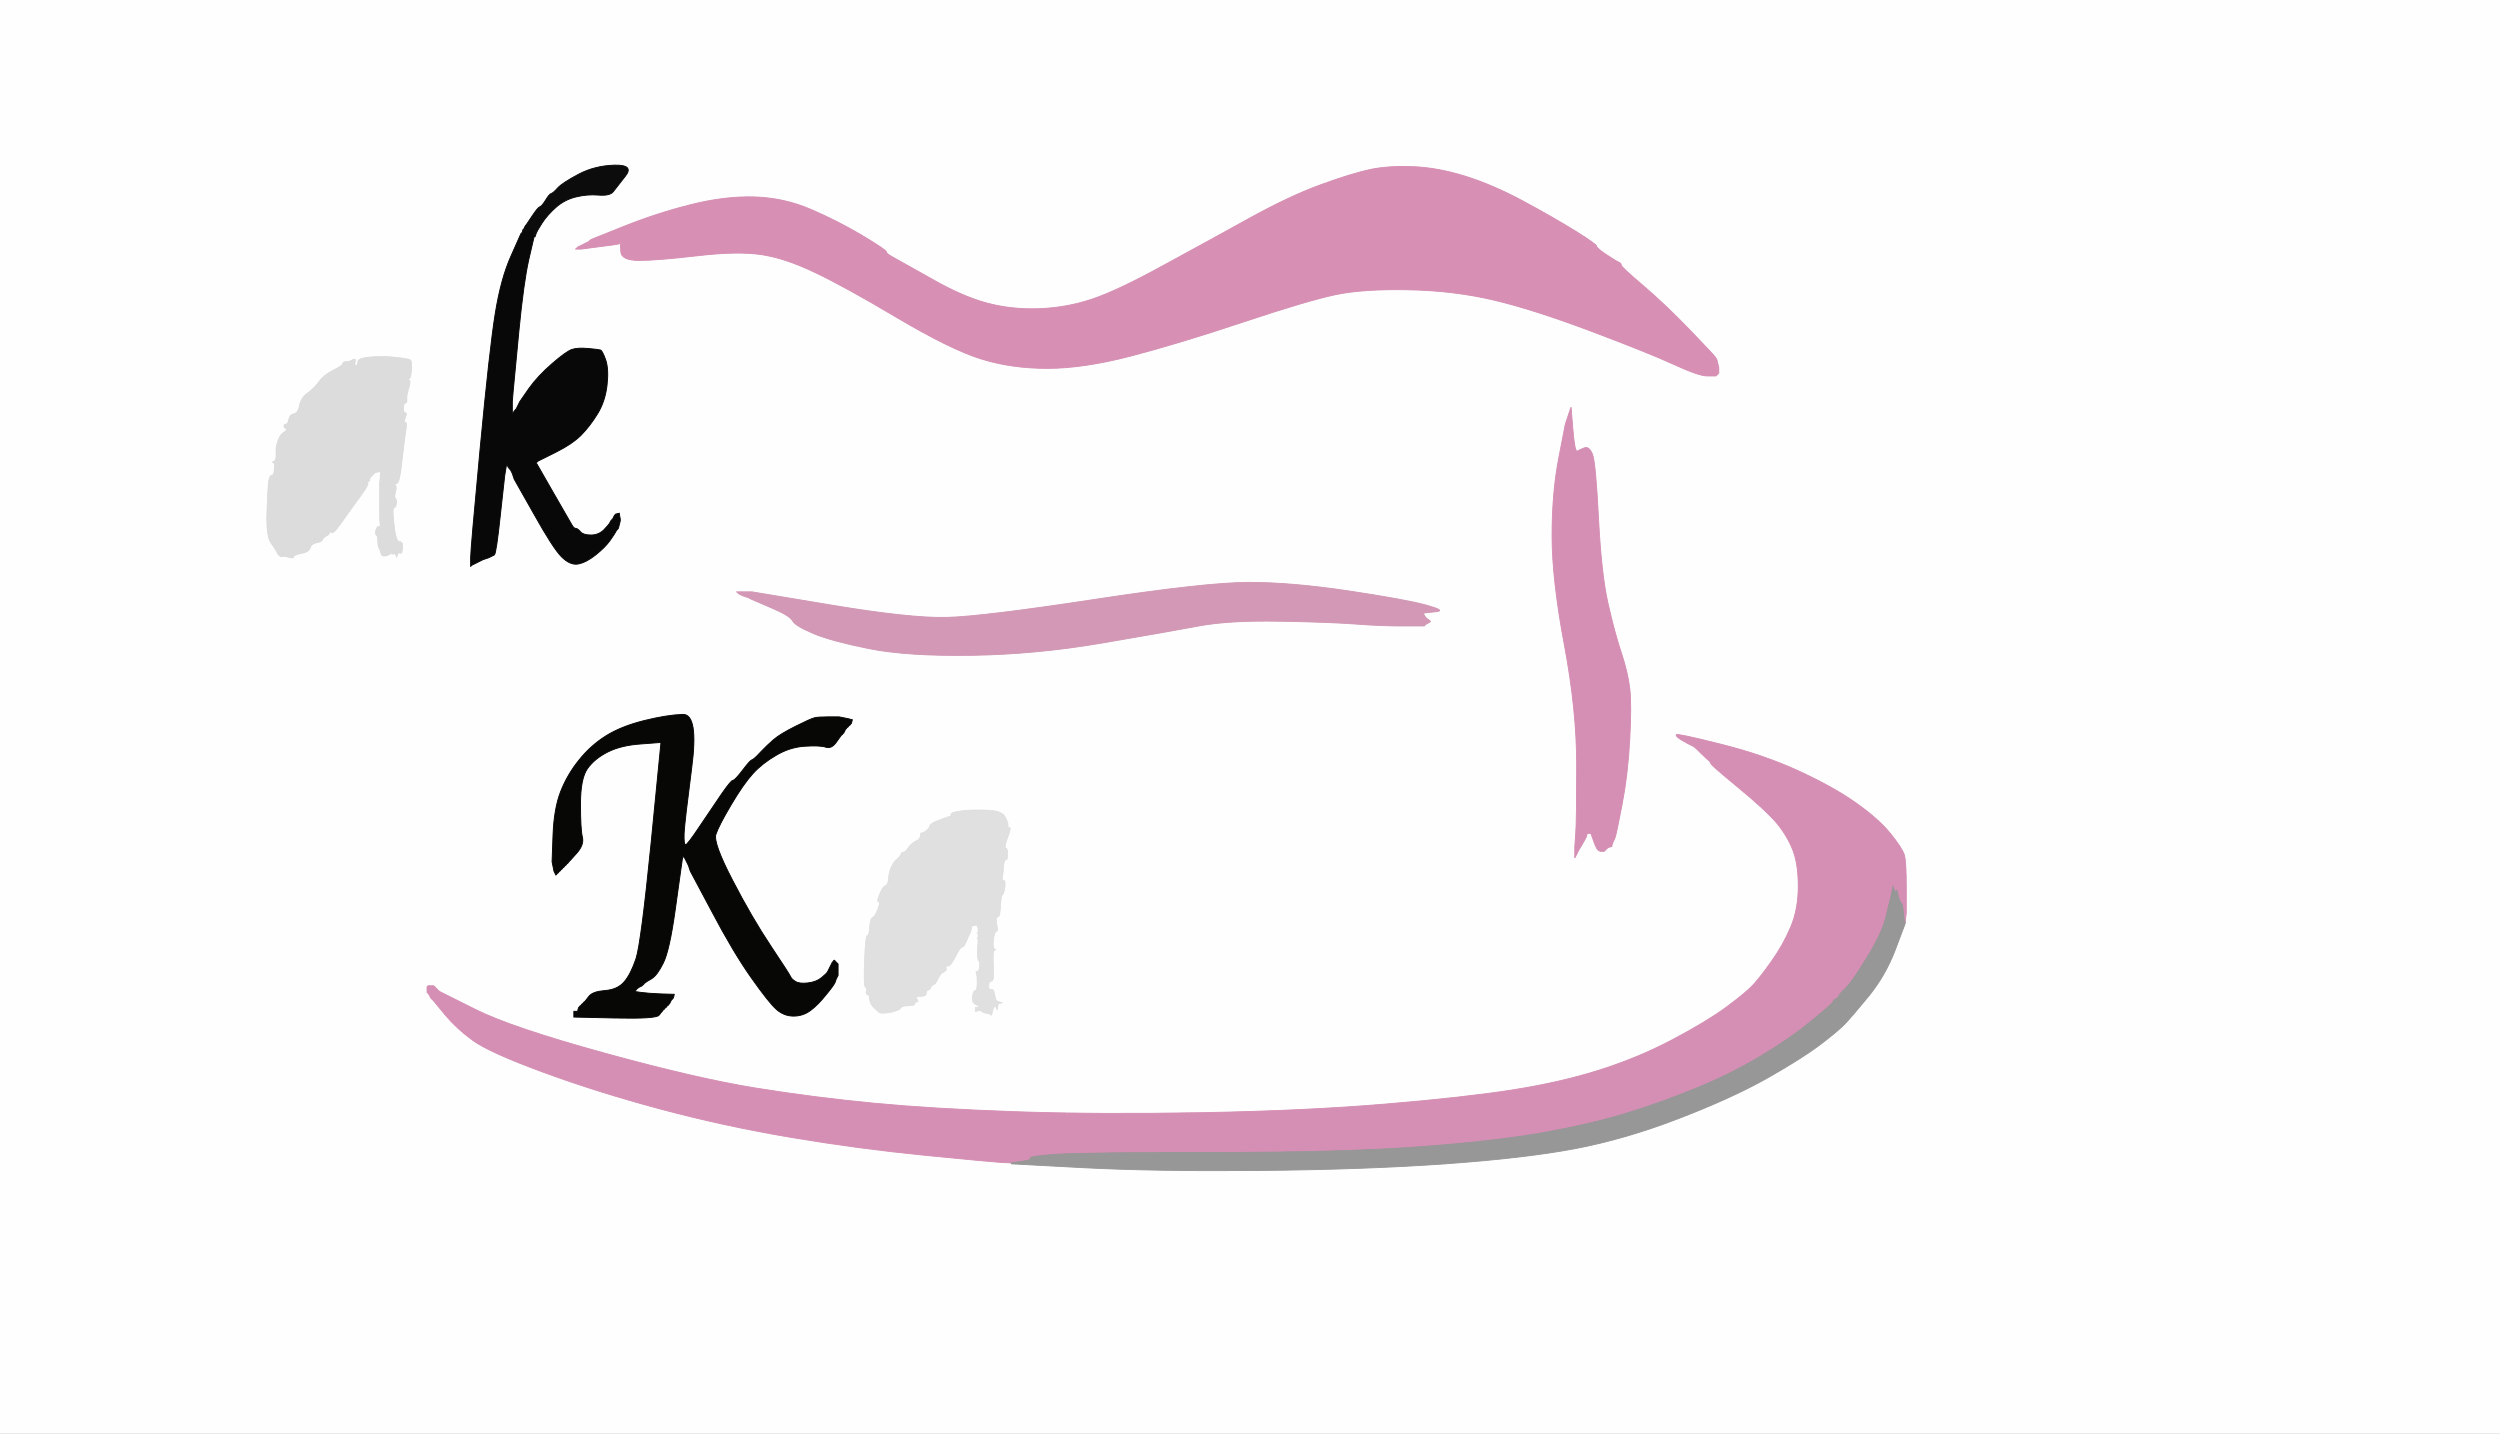
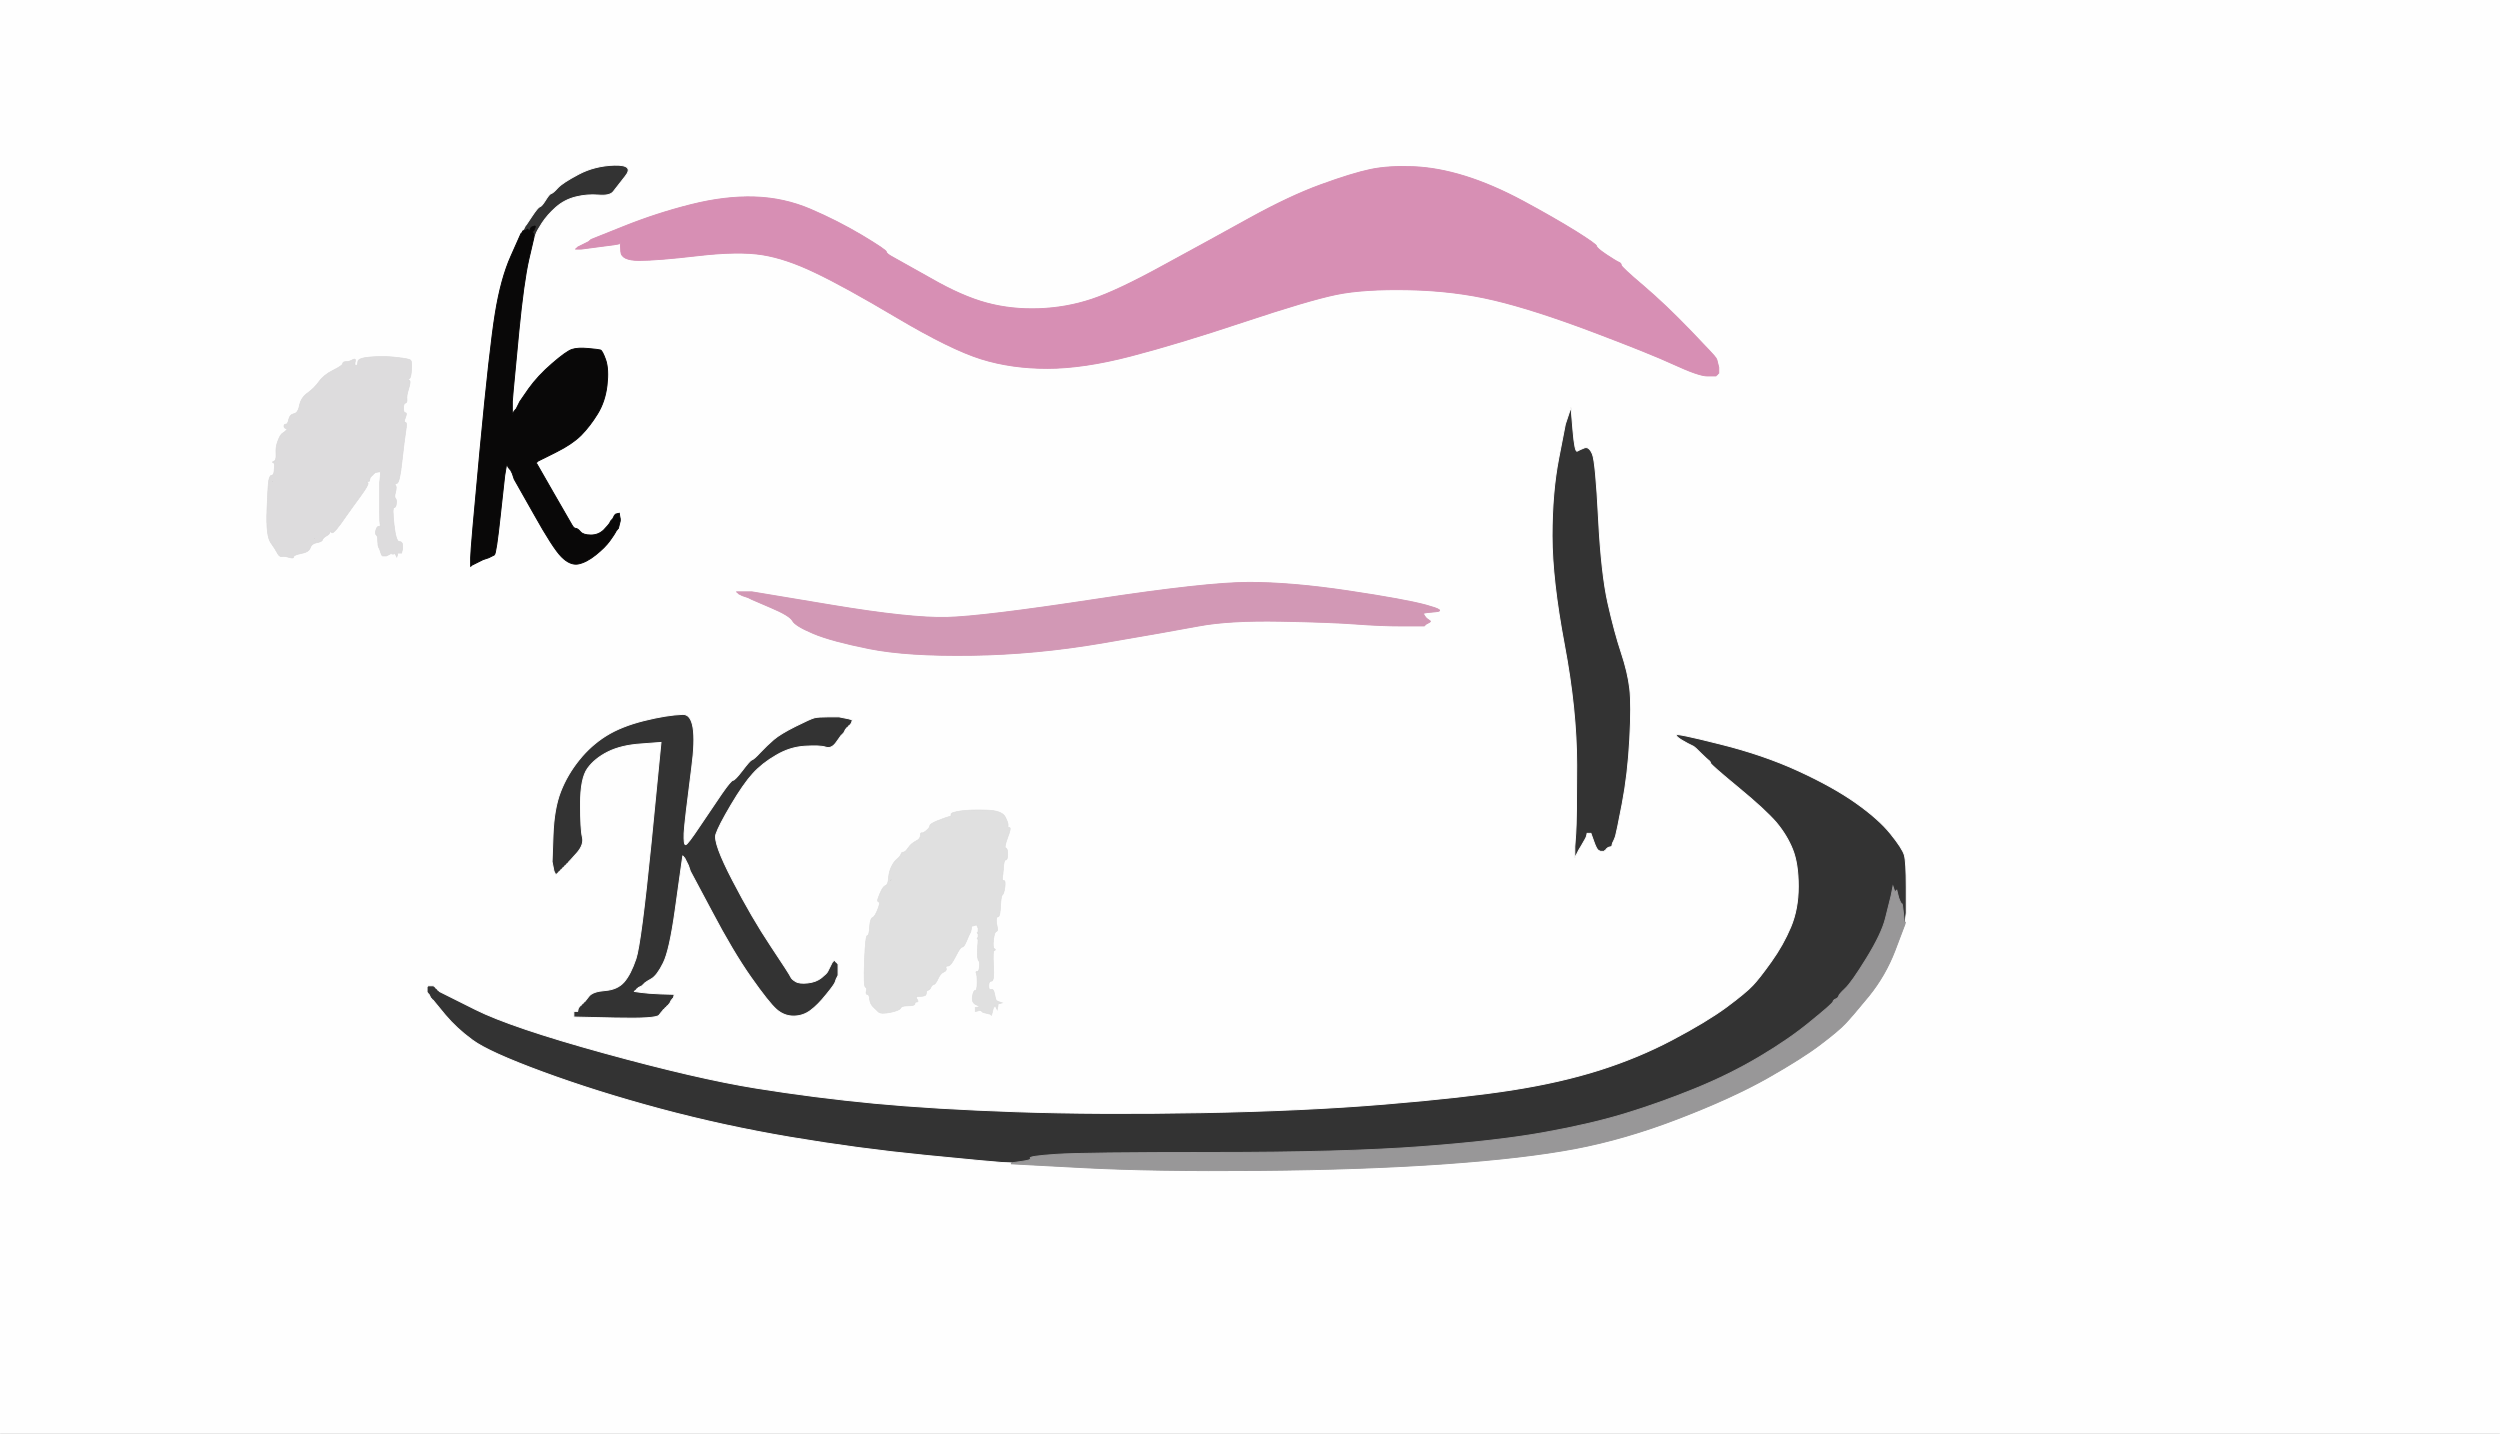
<svg xmlns="http://www.w3.org/2000/svg" width="1320" height="757">
  <rect width="100%" height="100%" fill="#333333" stroke="none" />
  <path style="opacity:1;fill:#FEFEFE;fill-rule:evenodd;stroke:#FEFEFE;stroke-width:0.5px;stroke-linecap:butt;stroke-linejoin:miter;stroke-opacity:1;" d="M 0.0 378.5 L 0.0 0.0 L 660.0 0.0 L 1320.0 0.0 L 1320.0 378.5 L 1320.0 757.0 L 660.0 757.0 L 0.0 757.0 L 0.0 378.5 z  M 283.0 123.5 L 282.5 125.0 L 282.2 125.0 L 282.0 125.0 L 279.2 137.0 Q 276.5 149.0 274.0 174.5 Q 271.5 200.0 271.0 206.0 L 270.5 212.0 L 270.5 215.5 L 270.5 219.0 L 271.0 218.0 L 271.5 217.0 L 271.8 216.8 L 272.0 216.5 L 272.2 216.2 L 272.5 216.0 L 273.0 215.0 L 273.5 214.0 L 274.0 213.0 L 274.5 212.0 L 279.2 205.2 Q 284.0 198.5 291.5 192.0 Q 299.0 185.5 302.0 184.5 Q 305.0 183.5 310.5 184.0 Q 316.0 184.5 317.0 184.8 Q 318.0 185.0 319.8 190.0 Q 321.5 195.0 320.5 203.5 Q 319.5 212.0 315.5 218.5 Q 311.5 225.0 306.8 229.8 Q 302.0 234.5 294.0 238.5 Q 286.0 242.5 285.0 243.0 L 284.0 243.5 L 283.8 243.8 L 283.5 244.0 L 283.2 244.2 L 283.0 244.5 L 283.2 244.8 L 283.5 245.0 L 292.2 260.2 Q 301.0 275.5 302.0 277.2 Q 303.0 279.0 304.0 279.0 Q 305.0 279.0 306.5 280.8 Q 308.0 282.5 312.0 282.5 Q 316.0 282.5 318.8 279.8 Q 321.5 277.0 322.0 276.0 L 322.5 275.0 L 322.8 274.8 L 323.0 274.5 L 323.2 274.2 L 323.5 274.0 L 324.0 273.0 L 324.5 272.0 L 324.8 271.8 L 325.0 271.5 L 326.0 271.2 L 327.0 271.0 L 327.2 272.5 L 327.5 274.0 L 327.5 274.5 L 327.5 275.0 L 327.0 277.0 L 326.5 279.0 L 326.2 279.2 L 326.0 279.5 L 325.8 279.8 L 325.5 280.0 L 325.0 281.0 Q 324.5 282.0 322.0 285.5 Q 319.5 289.0 314.5 293.0 Q 309.5 297.0 305.2 297.8 Q 301.0 298.5 296.5 294.0 Q 292.0 289.5 281.8 271.2 L 271.5 253.0 L 271.0 251.5 L 270.5 250.0 L 270.0 249.0 L 269.5 248.0 L 269.2 247.8 L 269.0 247.5 L 268.8 247.2 L 268.5 247.0 L 268.0 246.0 L 267.5 245.0 L 267.0 248.0 L 266.5 251.0 L 264.2 271.8 Q 262.0 292.5 261.0 293.0 Q 260.0 293.5 259.0 294.0 L 258.0 294.5 L 256.5 295.0 L 255.0 295.5 L 254.0 296.0 L 253.0 296.5 L 252.0 297.0 L 251.0 297.5 L 250.0 298.0 L 249.0 298.5 L 248.8 298.8 L 248.5 299.0 L 248.5 294.5 Q 248.5 290.0 253.5 237.0 Q 258.5 184.0 261.5 165.5 Q 264.5 147.0 269.8 135.2 L 275.0 123.5 L 275.2 123.2 L 275.5 123.0 L 275.8 122.5 L 276.0 122.0 L 276.0 121.8 L 276.0 121.5 L 276.2 121.2 L 276.5 121.0 L 277.0 120.0 L 277.5 119.0 L 277.8 118.8 L 278.0 118.5 L 281.0 114.0 Q 284.0 109.5 285.0 109.2 Q 286.0 109.0 288.0 105.8 Q 290.0 102.5 291.0 102.2 Q 292.0 102.0 294.5 99.2 Q 297.0 96.5 305.5 92.0 Q 314.0 87.5 324.5 87.2 Q 335.0 87.0 330.2 93.0 Q 325.5 99.0 323.8 101.2 Q 322.0 103.5 316.0 103.0 Q 310.0 102.5 304.0 104.0 Q 298.0 105.5 293.5 109.5 Q 289.0 113.5 286.2 117.8 Q 283.5 122.0 283.0 123.5 z  M 906.0 189.0 L 906.5 190.0 L 907.0 192.0 L 907.5 194.0 L 907.5 195.5 L 907.5 197.0 L 907.2 197.2 L 907.0 197.5 L 906.8 197.8 L 906.5 198.0 L 906.2 198.2 L 906.0 198.5 L 901.5 198.5 Q 897.0 198.5 884.0 192.5 Q 871.0 186.5 840.5 175.0 Q 810.0 163.5 789.0 158.5 Q 768.0 153.5 744.0 153.0 Q 720.0 152.5 705.5 155.5 Q 691.0 158.5 656.5 170.0 Q 622.0 181.5 597.0 188.0 Q 572.0 194.5 553.0 194.5 Q 534.0 194.5 518.0 189.5 Q 502.0 184.5 473.8 167.8 Q 445.5 151.0 430.2 143.8 Q 415.0 136.5 402.5 134.5 Q 390.0 132.5 368.5 135.0 Q 347.0 137.5 337.5 137.5 Q 328.0 137.5 327.8 132.8 L 327.5 128.0 L 327.2 128.2 L 327.0 128.5 L 326.8 128.8 Q 326.5 129.0 316.8 130.2 L 307.0 131.5 L 305.5 131.5 L 304.0 131.5 L 304.2 131.2 L 304.5 131.0 L 304.8 130.8 L 305.0 130.5 L 306.0 130.0 L 307.0 129.5 L 308.0 129.0 L 309.0 128.5 L 310.0 128.0 L 311.0 127.5 L 311.2 127.2 L 311.5 127.0 L 311.8 126.8 L 312.0 126.5 L 329.5 119.5 Q 347.0 112.5 365.0 108.0 Q 383.0 103.5 398.5 104.0 Q 414.0 104.5 428.0 110.5 Q 442.0 116.5 455.0 124.2 Q 468.0 132.0 468.0 133.0 Q 468.0 134.0 471.8 136.0 Q 475.5 138.0 491.8 147.2 Q 508.0 156.5 521.0 160.0 Q 534.0 163.5 548.5 163.0 Q 563.0 162.5 576.5 158.0 Q 590.0 153.5 614.2 140.2 Q 638.5 127.0 659.8 115.2 Q 681.0 103.5 697.5 97.5 Q 714.0 91.5 723.5 89.5 Q 733.0 87.5 746.0 88.0 Q 759.0 88.5 773.5 93.0 Q 788.0 97.5 804.2 106.2 Q 820.5 115.0 831.8 122.0 Q 843.0 129.0 843.0 130.0 Q 843.0 131.0 848.2 134.5 Q 853.5 138.0 854.8 138.5 Q 856.0 139.0 856.0 140.0 Q 856.0 141.0 867.8 151.0 Q 879.5 161.0 892.5 174.5 Q 905.5 188.0 906.0 189.0 z  M 212.5 288.0 L 212.5 290.0 L 212.2 291.0 L 212.0 292.0 L 211.0 292.0 L 210.0 292.0 L 209.8 293.0 L 209.5 294.0 L 209.0 293.0 L 208.5 292.0 L 208.2 292.2 L 208.0 292.5 L 207.5 292.5 L 207.0 292.5 L 206.8 292.2 L 206.5 292.0 L 206.2 292.2 L 206.0 292.5 L 205.0 293.0 L 204.0 293.5 L 203.0 293.5 L 202.0 293.5 L 201.8 293.2 L 201.5 293.0 L 201.0 291.5 L 200.5 290.0 L 200.0 289.0 Q 199.5 288.0 199.5 285.5 Q 199.5 283.0 198.8 282.5 Q 198.0 282.0 198.5 280.0 Q 199.0 278.0 200.0 278.0 Q 201.0 278.0 200.8 277.0 Q 200.5 276.0 200.5 270.0 Q 200.5 264.0 200.5 259.5 L 200.5 255.0 L 200.8 252.0 L 201.0 249.0 L 199.5 249.2 L 198.0 249.5 L 197.8 249.8 L 197.5 250.0 L 197.2 250.2 L 197.0 250.5 L 196.8 250.8 L 196.5 251.0 L 196.2 251.2 L 196.0 251.5 L 195.8 251.8 L 195.5 252.0 L 195.2 253.0 L 195.0 254.0 L 194.0 254.2 Q 193.0 254.5 194.0 254.8 Q 195.0 255.0 192.5 258.8 Q 190.0 262.5 187.2 266.2 Q 184.5 270.0 182.2 273.2 Q 180.0 276.5 177.8 279.2 Q 175.5 282.0 175.0 281.0 Q 174.5 280.0 174.2 281.0 Q 174.0 282.0 172.2 283.0 Q 170.5 284.0 170.2 285.0 Q 170.0 286.0 167.2 286.5 Q 164.5 287.0 163.8 289.2 Q 163.0 291.5 159.0 292.2 Q 155.0 293.0 155.0 294.0 Q 155.0 295.0 152.5 294.2 Q 150.0 293.5 148.8 293.8 Q 147.5 294.0 146.5 292.0 Q 145.5 290.0 143.0 286.5 Q 140.5 283.0 141.0 269.5 Q 141.5 256.0 142.0 253.5 Q 142.5 251.0 143.5 251.0 Q 144.5 251.0 144.8 248.8 Q 145.0 246.5 145.0 245.5 Q 145.0 244.5 144.2 244.2 Q 143.5 244.0 144.8 243.5 Q 146.0 243.0 145.8 239.5 Q 145.5 236.0 146.8 232.8 Q 148.0 229.5 149.2 228.8 Q 150.5 228.0 151.2 227.2 Q 152.0 226.5 151.0 226.2 Q 150.0 226.0 150.0 225.0 Q 150.0 224.0 151.0 224.0 Q 152.0 224.0 152.5 221.5 Q 153.0 219.0 155.2 218.5 Q 157.5 218.0 158.2 214.0 Q 159.0 210.0 162.5 207.5 Q 166.0 205.0 168.5 201.5 Q 171.0 198.0 176.0 195.5 Q 181.0 193.0 181.0 192.0 Q 181.0 191.0 182.8 191.0 Q 184.5 191.0 186.2 190.0 Q 188.0 189.0 187.5 191.0 Q 187.0 193.0 188.0 193.0 Q 189.0 193.0 189.0 191.0 Q 189.0 189.0 196.2 188.5 Q 203.5 188.0 209.8 188.8 Q 216.0 189.5 216.8 190.2 Q 217.5 191.0 217.2 195.2 Q 217.0 199.5 216.0 200.0 Q 215.0 200.5 216.0 200.8 Q 217.0 201.0 215.8 205.0 Q 214.5 209.0 214.8 210.8 Q 215.0 212.5 214.0 212.8 Q 213.0 213.0 213.0 215.5 Q 213.0 218.0 214.0 218.0 Q 215.0 218.0 214.0 220.5 Q 213.0 223.0 214.0 223.0 Q 215.0 223.0 214.2 227.5 Q 213.5 232.0 212.2 243.5 Q 211.0 255.0 209.5 255.2 Q 208.0 255.5 208.8 256.2 Q 209.5 257.0 208.8 259.8 Q 208.0 262.5 208.8 263.2 Q 209.5 264.0 209.2 266.0 Q 209.0 268.0 208.0 268.0 Q 207.0 268.0 208.0 277.0 Q 209.0 286.0 210.8 286.0 Q 212.5 286.0 212.5 288.0 z  M 829.0 216.5 L 829.5 215.0 L 830.5 227.0 Q 831.5 239.0 832.8 238.2 Q 834.0 237.5 836.5 236.5 Q 839.0 235.5 840.8 239.8 Q 842.5 244.0 844.0 273.5 Q 845.5 303.0 849.0 318.5 Q 852.5 334.0 856.0 344.5 Q 859.5 355.0 860.5 363.5 Q 861.5 372.0 860.5 390.5 Q 859.5 409.0 856.5 424.5 Q 853.5 440.0 853.0 441.5 Q 852.5 443.0 852.0 444.0 L 851.5 445.0 L 851.2 446.0 L 851.0 447.0 L 850.0 447.2 L 849.0 447.5 L 848.8 447.8 L 848.5 448.0 L 848.2 448.2 L 848.0 448.5 L 847.8 448.8 L 847.5 449.0 L 847.2 449.2 L 847.0 449.5 L 846.0 449.5 L 845.0 449.5 L 844.0 449.0 Q 843.0 448.5 841.5 444.2 L 840.0 440.0 L 839.0 440.0 L 838.0 440.0 L 837.8 441.0 L 837.5 442.0 L 837.0 443.0 Q 836.5 444.0 835.0 446.5 L 833.5 449.0 L 833.0 450.0 L 832.5 451.0 L 832.0 452.0 L 831.5 453.0 L 831.5 450.0 L 831.5 447.0 L 832.0 440.0 Q 832.5 433.0 832.5 404.0 Q 832.5 375.0 826.0 340.5 Q 819.5 306.0 819.5 283.0 Q 819.5 260.0 823.0 242.0 L 826.5 224.0 L 827.5 221.0 Q 828.5 218.0 829.0 216.5 z  M 751.8 323.8 L 751.5 324.0 L 752.2 325.2 Q 753.0 326.5 754.2 327.2 Q 755.5 328.0 755.2 328.2 Q 755.0 328.5 754.0 329.0 L 753.0 329.5 L 752.8 329.8 L 752.5 330.0 L 752.2 330.2 L 752.0 330.5 L 740.5 330.5 Q 729.0 330.5 716.0 329.5 Q 703.0 328.5 676.0 328.0 Q 649.0 327.5 633.0 330.5 Q 617.0 333.5 582.0 339.5 Q 547.0 345.5 513.0 346.0 Q 479.0 346.5 459.0 342.5 Q 439.0 338.5 429.5 334.5 Q 420.0 330.5 418.5 327.8 Q 417.0 325.0 407.0 320.8 L 397.0 316.5 L 396.0 316.0 L 395.0 315.5 L 393.5 315.0 L 392.0 314.5 L 391.0 314.0 L 390.0 313.5 L 389.8 313.2 L 389.5 313.0 L 389.2 312.8 L 389.0 312.5 L 393.0 312.5 L 397.0 312.5 L 439.0 319.5 Q 481.0 326.5 500.0 326.0 Q 519.0 325.5 578.0 316.5 Q 637.0 307.5 659.5 307.5 Q 682.0 307.5 712.0 312.0 Q 742.0 316.5 753.0 319.5 Q 764.0 322.5 758.0 323.0 Q 752.0 323.5 751.8 323.8 z  M 437.5 378.5 L 443.0 378.5 L 445.5 379.0 L 448.0 379.5 L 449.0 379.8 L 450.0 380.0 L 449.8 381.0 L 449.5 382.0 L 449.2 382.2 L 449.0 382.5 L 448.8 382.8 L 448.5 383.0 L 448.2 383.2 L 448.0 383.5 L 447.8 383.8 L 447.5 384.0 L 447.2 384.2 L 447.0 384.5 L 446.8 384.8 L 446.5 385.0 L 446.0 386.0 L 445.5 387.0 L 445.2 387.2 L 445.0 387.5 L 444.8 387.8 L 444.5 388.0 L 444.2 388.2 L 444.0 388.5 L 441.5 392.0 Q 439.0 395.5 436.0 394.5 Q 433.0 393.5 425.0 394.0 Q 417.0 394.5 409.8 398.8 Q 402.5 403.0 397.5 408.5 Q 392.5 414.0 386.0 425.0 Q 379.5 436.0 378.0 440.5 Q 376.5 445.0 386.8 464.8 Q 397.0 484.5 407.0 499.5 Q 417.0 514.5 417.5 515.8 Q 418.0 517.0 420.0 518.2 Q 422.0 519.5 426.5 519.0 Q 431.0 518.5 433.8 516.2 Q 436.5 514.0 437.0 513.0 L 437.5 512.0 L 438.0 511.0 L 438.5 510.0 L 439.0 509.0 L 439.5 508.0 L 439.8 507.8 L 440.0 507.5 L 440.2 507.2 L 440.5 507.0 L 440.8 507.2 L 441.0 507.5 L 441.2 507.8 L 441.5 508.0 L 441.8 508.2 L 442.0 508.5 L 442.2 508.8 L 442.5 509.0 L 442.5 512.0 L 442.5 515.0 L 442.0 516.0 L 441.5 517.0 L 441.0 518.5 Q 440.5 520.0 436.2 525.2 Q 432.0 530.5 428.0 533.5 Q 424.0 536.5 419.0 536.5 Q 414.0 536.5 410.0 533.0 Q 406.0 529.5 396.5 516.0 Q 387.0 502.5 375.8 481.2 L 364.5 460.0 L 364.0 458.5 L 363.5 457.0 L 363.0 456.0 L 362.5 455.0 L 362.0 454.0 L 361.5 453.0 L 361.2 452.8 L 361.0 452.5 L 360.8 452.2 L 360.5 452.0 L 360.0 455.5 L 359.5 459.0 L 356.5 480.5 Q 353.5 502.0 350.2 508.5 Q 347.0 515.0 344.0 516.8 Q 341.0 518.5 340.8 518.8 L 340.5 519.0 L 340.2 519.2 L 340.0 519.5 L 339.8 519.8 L 339.5 520.0 L 339.2 520.2 L 339.0 520.5 L 338.0 521.0 L 337.0 521.5 L 336.8 521.8 L 336.5 522.0 L 336.2 522.2 L 336.0 522.5 L 335.8 522.8 L 335.5 523.0 L 335.2 523.2 L 335.0 523.5 L 338.5 524.0 Q 342.0 524.5 349.0 524.8 L 356.0 525.0 L 355.8 526.0 L 355.5 527.0 L 355.2 527.2 L 355.0 527.5 L 354.8 527.8 L 354.5 528.0 L 354.0 529.0 L 353.5 530.0 L 353.2 530.2 L 353.0 530.5 L 352.8 530.8 L 352.5 531.0 L 352.2 531.2 L 352.0 531.5 L 351.8 531.8 L 351.5 532.0 L 351.2 532.2 L 351.0 532.5 L 350.8 532.8 L 350.5 533.0 L 350.2 533.2 L 350.0 533.5 L 349.8 533.8 Q 349.5 534.0 348.0 536.0 Q 346.5 538.0 324.8 537.5 L 303.0 537.0 L 303.0 535.5 L 303.0 534.0 L 304.0 534.0 L 305.0 534.0 L 305.2 533.0 L 305.5 532.0 L 305.8 531.8 L 306.0 531.5 L 306.2 531.2 L 306.5 531.0 L 306.8 530.8 L 307.0 530.5 L 307.2 530.2 L 307.5 530.0 L 307.8 529.8 L 308.0 529.5 L 308.2 529.2 L 308.5 529.0 L 308.8 528.8 Q 309.0 528.5 311.0 526.0 Q 313.0 523.5 319.5 523.0 Q 326.0 522.5 329.5 518.5 Q 333.0 514.5 335.8 506.2 Q 338.5 498.0 343.8 445.0 L 349.0 392.0 L 338.5 392.8 Q 328.0 393.5 321.0 397.0 Q 314.0 400.5 310.2 405.8 Q 306.5 411.0 306.5 424.5 Q 306.5 438.0 307.5 442.0 Q 308.5 446.0 304.5 450.5 Q 300.5 455.0 300.2 455.2 L 300.0 455.5 L 299.8 455.8 L 299.5 456.0 L 299.2 456.2 L 299.0 456.5 L 298.8 456.8 L 298.5 457.0 L 298.2 457.2 L 298.0 457.5 L 297.8 457.8 L 297.5 458.0 L 297.2 458.2 L 297.0 458.5 L 296.8 458.8 L 296.5 459.0 L 296.2 459.2 L 296.0 459.5 L 295.8 459.8 L 295.5 460.0 L 295.2 460.2 L 295.0 460.5 L 294.8 460.8 L 294.5 461.0 L 294.2 461.2 L 294.0 461.5 L 293.8 461.8 L 293.5 462.0 L 293.0 461.0 L 292.5 460.0 L 292.0 457.5 L 291.5 455.0 L 292.0 441.0 Q 292.5 427.0 296.0 418.0 Q 299.5 409.0 305.8 401.2 Q 312.0 393.5 320.0 388.5 Q 328.0 383.5 340.0 380.5 Q 352.0 377.5 360.5 377.2 Q 369.0 377.0 365.2 405.5 Q 361.5 434.0 361.2 440.0 Q 361.0 446.0 362.0 446.0 Q 363.0 446.0 369.5 436.2 Q 376.0 426.5 381.0 419.2 Q 386.0 412.0 387.0 412.0 Q 388.0 412.0 392.0 406.8 Q 396.0 401.5 397.0 401.2 Q 398.0 401.0 401.5 397.2 Q 405.0 393.5 408.5 390.5 Q 412.0 387.5 420.0 383.5 Q 428.0 379.5 430.0 379.0 Q 432.0 378.5 437.5 378.5 z  M 1006.5 468.5 L 1006.5 482.0 L 1006.2 484.5 L 1006.0 487.0 L 1005.8 488.0 Q 1005.5 489.0 1000.5 502.0 Q 995.5 515.0 986.8 525.8 Q 978.0 536.5 974.5 540.2 Q 971.0 544.0 961.5 551.2 Q 952.0 558.5 933.5 569.0 Q 915.0 579.5 886.5 590.5 Q 858.0 601.5 831.5 606.5 Q 805.0 611.5 763.0 614.5 Q 721.0 617.5 665.0 618.0 Q 609.0 618.5 571.5 616.5 L 534.0 614.5 L 534.0 614.2 L 534.0 614.0 L 529.0 613.8 Q 524.0 613.5 488.5 610.0 Q 453.0 606.5 417.5 600.5 Q 382.0 594.5 348.5 585.5 Q 315.0 576.5 286.5 566.0 Q 258.0 555.5 249.5 549.2 Q 241.0 543.0 235.0 535.8 L 229.0 528.5 L 228.8 528.2 L 228.5 528.0 L 228.2 527.8 L 228.0 527.5 L 227.8 527.2 L 227.5 527.0 L 227.0 526.0 L 226.5 525.0 L 226.2 524.8 L 226.0 524.5 L 225.8 524.2 L 225.5 524.0 L 225.5 522.5 L 225.5 521.0 L 225.8 520.8 L 226.0 520.5 L 227.5 520.5 L 229.0 520.5 L 229.2 520.8 L 229.5 521.0 L 229.8 521.2 L 230.0 521.5 L 230.2 521.8 L 230.5 522.0 L 230.8 522.2 L 231.0 522.5 L 231.2 522.8 L 231.5 523.0 L 231.8 523.2 L 232.0 523.5 L 251.0 533.0 Q 270.0 542.5 319.0 556.0 Q 368.0 569.5 399.0 574.5 Q 430.0 579.5 461.5 582.5 Q 493.0 585.5 536.5 587.0 Q 580.0 588.5 634.5 587.5 Q 689.0 586.5 731.0 583.0 Q 773.0 579.5 798.5 575.5 Q 824.0 571.5 844.5 565.0 Q 865.0 558.5 883.0 549.0 Q 901.0 539.5 911.5 531.8 Q 922.0 524.0 925.5 520.2 Q 929.0 516.5 935.2 507.8 Q 941.5 499.0 945.5 489.5 Q 949.5 480.0 949.5 468.0 Q 949.5 456.0 946.5 448.5 Q 943.5 441.0 937.8 434.2 Q 932.0 427.5 917.8 415.8 Q 903.5 404.0 903.2 403.0 Q 903.0 402.0 902.2 401.5 Q 901.5 401.0 898.2 397.8 Q 895.0 394.5 894.0 394.0 Q 893.0 393.5 892.0 393.0 L 891.0 392.5 L 888.0 390.8 Q 885.0 389.0 885.0 388.0 Q 885.0 387.0 908.0 392.8 Q 931.0 398.5 949.5 407.0 Q 968.0 415.5 980.0 424.0 Q 992.0 432.5 998.2 440.2 Q 1004.5 448.0 1005.5 451.5 Q 1006.5 455.0 1006.5 468.5 z  M 527.5 529.0 L 529.0 529.5 L 528.0 529.8 L 527.0 530.0 L 526.8 531.5 L 526.5 533.0 L 526.0 532.0 L 525.5 531.0 L 525.2 531.2 L 525.0 531.5 L 524.8 531.8 L 524.5 532.0 L 524.0 534.0 L 523.5 536.0 L 523.2 535.8 L 523.0 535.5 L 521.0 535.0 L 519.0 534.5 L 518.8 534.2 L 518.5 534.0 L 518.2 533.8 Q 518.0 533.5 517.5 533.5 L 517.0 533.5 L 516.0 533.8 L 515.0 534.0 L 515.0 533.0 L 515.0 532.0 L 516.5 531.8 Q 518.0 531.5 515.5 530.5 Q 513.0 529.5 513.5 526.2 Q 514.0 523.0 515.0 523.0 Q 516.0 523.0 516.0 518.8 Q 516.0 514.5 515.5 513.8 Q 515.0 513.0 516.0 513.0 Q 517.0 513.0 517.2 510.5 Q 517.5 508.0 516.8 507.2 Q 516.0 506.5 516.2 501.2 L 516.5 496.0 L 516.2 495.8 L 516.0 495.5 L 516.2 495.2 L 516.5 495.0 L 516.5 494.0 L 516.5 493.0 L 516.2 492.8 L 516.0 492.5 L 516.2 492.2 L 516.5 492.0 L 516.5 491.0 L 516.5 490.0 L 516.0 489.0 L 515.5 488.0 L 515.2 488.2 L 515.0 488.5 L 514.0 488.8 L 513.0 489.0 L 512.8 490.5 L 512.5 492.0 L 512.0 493.0 L 511.5 494.0 L 510.2 497.0 Q 509.0 500.0 508.0 500.0 Q 507.0 500.0 504.5 505.0 Q 502.0 510.0 500.5 510.0 Q 499.0 510.0 499.5 511.2 Q 500.0 512.5 498.2 513.2 Q 496.5 514.0 495.2 516.8 Q 494.0 519.5 493.0 519.8 Q 492.0 520.0 491.5 521.2 Q 491.0 522.5 490.0 522.8 Q 489.0 523.0 489.0 524.5 Q 489.0 526.0 486.2 526.0 Q 483.5 526.0 483.8 526.8 Q 484.0 527.5 484.5 528.2 Q 485.0 529.0 484.0 529.0 Q 483.0 529.0 483.0 530.0 Q 483.0 531.0 479.5 531.0 Q 476.0 531.0 475.5 532.2 Q 475.0 533.5 470.0 534.5 Q 465.0 535.5 463.8 534.2 Q 462.5 533.0 461.0 531.5 Q 459.5 530.0 459.2 527.5 Q 459.0 525.0 458.0 525.0 Q 457.0 525.0 457.5 523.2 Q 458.0 521.5 457.0 521.2 Q 456.0 521.0 456.5 507.5 Q 457.0 494.0 458.0 494.0 Q 459.0 494.0 459.2 489.5 Q 459.5 485.0 460.8 484.5 Q 462.0 484.0 463.5 480.2 Q 465.0 476.5 464.0 476.2 Q 463.0 476.0 463.8 474.0 Q 464.5 472.0 465.5 470.0 Q 466.5 468.0 467.8 467.5 Q 469.0 467.0 469.2 463.5 Q 469.5 460.0 470.8 457.5 Q 472.0 455.0 473.8 453.5 Q 475.5 452.0 475.8 451.0 Q 476.0 450.0 477.0 450.0 Q 478.0 450.0 479.5 447.8 Q 481.0 445.5 483.5 444.2 Q 486.0 443.0 486.0 441.2 Q 486.0 439.5 486.8 439.8 Q 487.5 440.0 489.2 438.5 Q 491.0 437.0 491.0 436.0 Q 491.0 435.0 495.5 433.2 Q 500.0 431.5 501.2 431.2 Q 502.5 431.0 502.2 430.0 Q 502.0 429.0 507.5 428.2 Q 513.0 427.5 521.0 427.8 Q 529.0 428.0 530.8 431.5 Q 532.5 435.0 532.2 436.0 Q 532.0 437.0 533.0 437.0 Q 534.0 437.0 532.0 442.2 Q 530.0 447.5 531.0 447.8 Q 532.0 448.0 532.0 451.0 Q 532.0 454.0 531.0 454.0 Q 530.0 454.0 529.8 458.0 Q 529.5 462.0 529.2 463.5 Q 529.0 465.0 530.0 465.0 Q 531.0 465.0 530.5 468.5 Q 530.0 472.0 529.2 472.5 Q 528.5 473.0 528.2 478.5 Q 528.0 484.0 527.0 484.0 Q 526.0 484.0 526.0 485.8 Q 526.0 487.5 526.5 489.5 Q 527.0 491.5 526.0 491.8 Q 525.0 492.0 524.5 496.2 Q 524.0 500.5 525.0 501.0 Q 526.0 501.5 525.0 501.8 Q 524.0 502.0 524.5 510.0 Q 525.0 518.0 523.5 518.0 Q 522.0 518.0 522.0 520.5 Q 522.0 523.0 523.2 522.5 Q 524.5 522.0 525.0 524.5 Q 525.5 527.0 525.8 527.8 Q 526.0 528.5 527.5 529.0 z  " />
-   <path style="opacity:1;fill:#D68FB4;fill-rule:evenodd;stroke:#D68FB4;stroke-width:0.5px;stroke-linecap:butt;stroke-linejoin:miter;stroke-opacity:1;" d="M 1006.5 468.5 L 1006.5 482.0 L 1006.2 484.5 L 1006.0 487.0 L 1005.8 487.0 L 1005.5 487.0 L 1005.0 482.0 Q 1004.5 477.0 1004.2 477.2 Q 1004.0 477.5 1003.2 475.8 L 1002.5 474.0 L 1002.0 472.0 L 1001.5 470.0 L 1001.2 470.2 L 1001.0 470.5 L 1000.8 470.8 L 1000.5 471.0 L 1000.0 469.5 L 999.5 468.0 L 999.0 470.5 L 998.5 473.0 L 998.0 475.0 Q 997.5 477.0 995.5 485.0 Q 993.5 493.0 985.5 506.0 Q 977.5 519.0 974.2 522.0 Q 971.0 525.0 970.8 526.0 Q 970.5 527.0 969.2 527.5 Q 968.0 528.0 967.8 529.0 Q 967.5 530.0 956.2 539.2 Q 945.0 548.5 929.0 558.0 Q 913.0 567.5 894.5 575.0 Q 876.0 582.5 858.0 588.0 Q 840.0 593.5 815.0 598.0 Q 790.0 602.5 749.5 605.5 Q 709.0 608.5 640.5 608.5 Q 572.0 608.5 557.5 609.5 Q 543.0 610.5 544.0 611.5 Q 545.0 612.5 539.5 613.2 L 534.0 614.0 L 529.0 613.8 Q 524.0 613.5 488.5 610.0 Q 453.0 606.5 417.5 600.5 Q 382.0 594.5 348.5 585.5 Q 315.0 576.5 286.5 566.0 Q 258.0 555.5 249.5 549.2 Q 241.0 543.0 235.0 535.8 L 229.0 528.5 L 228.8 528.2 L 228.5 528.0 L 228.2 527.8 L 228.0 527.5 L 227.8 527.2 L 227.5 527.0 L 227.0 526.0 L 226.5 525.0 L 226.2 524.8 L 226.0 524.5 L 225.8 524.2 L 225.5 524.0 L 225.5 522.5 L 225.5 521.0 L 225.8 520.8 L 226.0 520.5 L 227.5 520.5 L 229.0 520.5 L 229.2 520.8 L 229.5 521.0 L 229.8 521.2 L 230.0 521.5 L 230.2 521.8 L 230.5 522.0 L 230.8 522.2 L 231.0 522.5 L 231.2 522.8 L 231.5 523.0 L 231.8 523.2 L 232.0 523.5 L 251.0 533.0 Q 270.0 542.5 319.0 556.0 Q 368.0 569.5 399.0 574.5 Q 430.0 579.5 461.5 582.5 Q 493.0 585.5 536.5 587.0 Q 580.0 588.5 634.5 587.5 Q 689.0 586.5 731.0 583.0 Q 773.0 579.5 798.5 575.5 Q 824.0 571.5 844.5 565.0 Q 865.0 558.5 883.0 549.0 Q 901.0 539.5 911.5 531.8 Q 922.0 524.0 925.5 520.2 Q 929.0 516.5 935.2 507.8 Q 941.5 499.0 945.5 489.5 Q 949.5 480.0 949.5 468.0 Q 949.5 456.0 946.5 448.5 Q 943.5 441.0 937.8 434.2 Q 932.0 427.5 917.8 415.8 Q 903.5 404.0 903.2 403.0 Q 903.0 402.0 902.2 401.5 Q 901.5 401.0 898.2 397.8 Q 895.0 394.5 894.0 394.0 Q 893.0 393.5 892.0 393.0 L 891.0 392.5 L 888.0 390.8 Q 885.0 389.0 885.0 388.0 Q 885.0 387.0 908.0 392.8 Q 931.0 398.5 949.5 407.0 Q 968.0 415.5 980.0 424.0 Q 992.0 432.5 998.2 440.2 Q 1004.5 448.0 1005.5 451.5 Q 1006.5 455.0 1006.5 468.5 z  " />
  <path style="opacity:1;fill:#D78FB4;fill-rule:evenodd;stroke:#D78FB4;stroke-width:0.5px;stroke-linecap:butt;stroke-linejoin:miter;stroke-opacity:1;" d="M 906.0 189.0 L 906.5 190.0 L 907.0 192.0 L 907.5 194.0 L 907.5 195.5 L 907.5 197.0 L 907.2 197.2 L 907.0 197.5 L 906.8 197.8 L 906.5 198.0 L 906.2 198.2 L 906.0 198.5 L 901.5 198.5 Q 897.0 198.5 884.0 192.5 Q 871.0 186.5 840.5 175.0 Q 810.0 163.5 789.0 158.5 Q 768.0 153.5 744.0 153.0 Q 720.0 152.5 705.5 155.5 Q 691.0 158.5 656.5 170.0 Q 622.0 181.5 597.0 188.0 Q 572.0 194.5 553.0 194.5 Q 534.0 194.5 518.0 189.5 Q 502.0 184.5 473.8 167.8 Q 445.5 151.0 430.2 143.8 Q 415.0 136.5 402.5 134.5 Q 390.0 132.5 368.5 135.0 Q 347.0 137.5 337.5 137.5 Q 328.0 137.5 327.8 132.8 L 327.5 128.0 L 327.2 128.2 L 327.0 128.5 L 326.8 128.8 Q 326.5 129.0 316.8 130.2 L 307.0 131.5 L 305.5 131.5 L 304.0 131.5 L 304.2 131.2 L 304.5 131.0 L 304.8 130.8 L 305.0 130.5 L 306.0 130.0 L 307.0 129.5 L 308.0 129.0 L 309.0 128.5 L 310.0 128.0 L 311.0 127.5 L 311.2 127.2 L 311.5 127.0 L 311.8 126.8 L 312.0 126.5 L 329.5 119.5 Q 347.0 112.5 365.0 108.0 Q 383.0 103.5 398.5 104.0 Q 414.0 104.5 428.0 110.5 Q 442.0 116.5 455.0 124.2 Q 468.0 132.0 468.0 133.0 Q 468.0 134.0 471.8 136.0 Q 475.5 138.0 491.8 147.2 Q 508.0 156.5 521.0 160.0 Q 534.0 163.5 548.5 163.0 Q 563.0 162.5 576.5 158.0 Q 590.0 153.5 614.2 140.2 Q 638.5 127.0 659.8 115.2 Q 681.0 103.5 697.5 97.5 Q 714.0 91.5 723.5 89.5 Q 733.0 87.5 746.0 88.0 Q 759.0 88.5 773.5 93.0 Q 788.0 97.5 804.2 106.2 Q 820.5 115.0 831.8 122.0 Q 843.0 129.0 843.0 130.0 Q 843.0 131.0 848.2 134.5 Q 853.5 138.0 854.8 138.5 Q 856.0 139.0 856.0 140.0 Q 856.0 141.0 867.8 151.0 Q 879.5 161.0 892.5 174.5 Q 905.5 188.0 906.0 189.0 z  " />
-   <path style="opacity:1;fill:#D68FB4;fill-rule:evenodd;stroke:#D68FB4;stroke-width:0.5px;stroke-linecap:butt;stroke-linejoin:miter;stroke-opacity:1;" d="M 829.0 216.5 L 829.5 215.0 L 830.5 227.0 Q 831.5 239.0 832.8 238.2 Q 834.0 237.5 836.5 236.5 Q 839.0 235.5 840.8 239.8 Q 842.5 244.0 844.0 273.5 Q 845.5 303.0 849.0 318.5 Q 852.5 334.0 856.0 344.5 Q 859.5 355.0 860.5 363.5 Q 861.5 372.0 860.5 390.5 Q 859.5 409.0 856.5 424.5 Q 853.5 440.0 853.0 441.5 Q 852.5 443.0 852.0 444.0 L 851.5 445.0 L 851.2 446.0 L 851.0 447.0 L 850.0 447.2 L 849.0 447.5 L 848.8 447.8 L 848.5 448.0 L 848.2 448.2 L 848.0 448.5 L 847.8 448.8 L 847.5 449.0 L 847.2 449.2 L 847.0 449.5 L 846.0 449.5 L 845.0 449.5 L 844.0 449.0 Q 843.0 448.5 841.5 444.2 L 840.0 440.0 L 839.0 440.0 L 838.0 440.0 L 837.8 441.0 L 837.5 442.0 L 837.0 443.0 Q 836.5 444.0 835.0 446.5 L 833.5 449.0 L 833.0 450.0 L 832.5 451.0 L 832.0 452.0 L 831.5 453.0 L 831.5 450.0 L 831.5 447.0 L 832.0 440.0 Q 832.5 433.0 832.5 404.0 Q 832.5 375.0 826.0 340.5 Q 819.5 306.0 819.5 283.0 Q 819.5 260.0 823.0 242.0 L 826.5 224.0 L 827.5 221.0 Q 828.5 218.0 829.0 216.5 z  " />
-   <path style="opacity:1;fill:#070706;fill-rule:evenodd;stroke:#070706;stroke-width:0.5px;stroke-linecap:butt;stroke-linejoin:miter;stroke-opacity:1;" d="M 437.5 378.5 L 443.0 378.5 L 445.5 379.0 L 448.0 379.5 L 449.0 379.8 L 450.0 380.0 L 449.8 381.0 L 449.5 382.0 L 449.2 382.2 L 449.0 382.5 L 448.8 382.8 L 448.5 383.0 L 448.2 383.2 L 448.0 383.5 L 447.8 383.8 L 447.5 384.0 L 447.2 384.2 L 447.0 384.5 L 446.8 384.8 L 446.5 385.0 L 446.0 386.0 L 445.5 387.0 L 445.2 387.2 L 445.0 387.5 L 444.8 387.8 L 444.5 388.0 L 444.2 388.2 L 444.0 388.5 L 441.5 392.0 Q 439.0 395.5 436.0 394.5 Q 433.0 393.5 425.0 394.0 Q 417.0 394.5 409.8 398.8 Q 402.5 403.0 397.5 408.5 Q 392.5 414.0 386.0 425.0 Q 379.5 436.0 378.0 440.5 Q 376.5 445.0 386.8 464.8 Q 397.0 484.5 407.0 499.5 Q 417.0 514.5 417.5 515.8 Q 418.0 517.0 420.0 518.2 Q 422.0 519.5 426.5 519.0 Q 431.0 518.5 433.8 516.2 Q 436.5 514.0 437.0 513.0 L 437.5 512.0 L 438.0 511.0 L 438.5 510.0 L 439.0 509.0 L 439.5 508.0 L 439.8 507.8 L 440.0 507.5 L 440.2 507.2 L 440.5 507.0 L 440.8 507.2 L 441.0 507.5 L 441.2 507.8 L 441.5 508.0 L 441.8 508.2 L 442.0 508.5 L 442.2 508.8 L 442.5 509.0 L 442.5 512.0 L 442.5 515.0 L 442.0 516.0 L 441.5 517.0 L 441.0 518.5 Q 440.5 520.0 436.2 525.2 Q 432.0 530.5 428.0 533.5 Q 424.0 536.5 419.0 536.5 Q 414.0 536.5 410.0 533.0 Q 406.0 529.5 396.5 516.0 Q 387.0 502.5 375.8 481.2 L 364.5 460.0 L 364.0 458.5 L 363.5 457.0 L 363.0 456.0 L 362.5 455.0 L 362.0 454.0 L 361.5 453.0 L 361.2 452.8 L 361.0 452.5 L 360.8 452.2 L 360.5 452.0 L 360.0 455.5 L 359.5 459.0 L 356.5 480.5 Q 353.5 502.0 350.2 508.5 Q 347.0 515.0 344.0 516.8 Q 341.0 518.5 340.8 518.8 L 340.5 519.0 L 340.2 519.2 L 340.0 519.5 L 339.8 519.8 L 339.5 520.0 L 339.2 520.2 L 339.0 520.5 L 338.0 521.0 L 337.0 521.5 L 336.8 521.8 L 336.5 522.0 L 336.2 522.2 L 336.0 522.5 L 335.8 522.8 L 335.5 523.0 L 335.2 523.2 L 335.0 523.5 L 338.5 524.0 Q 342.0 524.5 349.0 524.8 L 356.0 525.0 L 355.8 526.0 L 355.5 527.0 L 355.2 527.2 L 355.0 527.5 L 354.8 527.8 L 354.5 528.0 L 354.0 529.0 L 353.5 530.0 L 353.2 530.2 L 353.0 530.5 L 352.8 530.8 L 352.5 531.0 L 352.2 531.2 L 352.0 531.5 L 351.8 531.8 L 351.5 532.0 L 351.2 532.2 L 351.0 532.5 L 350.8 532.8 L 350.5 533.0 L 350.2 533.2 L 350.0 533.5 L 349.8 533.8 Q 349.5 534.0 348.0 536.0 Q 346.5 538.0 324.8 537.5 L 303.0 537.0 L 303.0 535.5 L 303.0 534.0 L 304.0 534.0 L 305.0 534.0 L 305.2 533.0 L 305.5 532.0 L 305.8 531.8 L 306.0 531.5 L 306.2 531.2 L 306.5 531.0 L 306.8 530.8 L 307.0 530.5 L 307.2 530.2 L 307.5 530.0 L 307.8 529.8 L 308.0 529.5 L 308.2 529.2 L 308.5 529.0 L 308.8 528.8 Q 309.0 528.5 311.0 526.0 Q 313.0 523.5 319.5 523.0 Q 326.0 522.5 329.5 518.5 Q 333.0 514.5 335.8 506.2 Q 338.5 498.0 343.8 445.0 L 349.0 392.0 L 338.5 392.8 Q 328.0 393.5 321.0 397.0 Q 314.0 400.5 310.2 405.8 Q 306.5 411.0 306.5 424.5 Q 306.5 438.0 307.5 442.0 Q 308.5 446.0 304.5 450.5 Q 300.5 455.0 300.2 455.2 L 300.0 455.5 L 299.8 455.8 L 299.5 456.0 L 299.2 456.2 L 299.0 456.5 L 298.8 456.8 L 298.5 457.0 L 298.2 457.2 L 298.0 457.5 L 297.8 457.8 L 297.5 458.0 L 297.2 458.2 L 297.0 458.5 L 296.8 458.8 L 296.5 459.0 L 296.2 459.2 L 296.0 459.5 L 295.8 459.8 L 295.5 460.0 L 295.2 460.2 L 295.0 460.5 L 294.8 460.8 L 294.5 461.0 L 294.2 461.2 L 294.0 461.5 L 293.8 461.8 L 293.5 462.0 L 293.0 461.0 L 292.5 460.0 L 292.0 457.5 L 291.5 455.0 L 292.0 441.0 Q 292.5 427.0 296.0 418.0 Q 299.5 409.0 305.8 401.2 Q 312.0 393.5 320.0 388.5 Q 328.0 383.5 340.0 380.5 Q 352.0 377.5 360.5 377.2 Q 369.0 377.0 365.2 405.5 Q 361.5 434.0 361.2 440.0 Q 361.0 446.0 362.0 446.0 Q 363.0 446.0 369.5 436.2 Q 376.0 426.5 381.0 419.2 Q 386.0 412.0 387.0 412.0 Q 388.0 412.0 392.0 406.8 Q 396.0 401.5 397.0 401.2 Q 398.0 401.0 401.5 397.2 Q 405.0 393.5 408.5 390.5 Q 412.0 387.5 420.0 383.5 Q 428.0 379.5 430.0 379.0 Q 432.0 378.5 437.5 378.5 z  " />
  <path style="opacity:1;fill:#D298B5;fill-rule:evenodd;stroke:#D298B5;stroke-width:0.5px;stroke-linecap:butt;stroke-linejoin:miter;stroke-opacity:1;" d="M 751.8 323.8 L 751.5 324.0 L 752.2 325.2 Q 753.0 326.5 754.2 327.2 Q 755.5 328.0 755.2 328.2 Q 755.0 328.5 754.0 329.0 L 753.0 329.5 L 752.8 329.8 L 752.5 330.0 L 752.2 330.2 L 752.0 330.5 L 740.5 330.5 Q 729.0 330.5 716.0 329.5 Q 703.0 328.5 676.0 328.0 Q 649.0 327.5 633.0 330.5 Q 617.0 333.5 582.0 339.5 Q 547.0 345.5 513.0 346.0 Q 479.0 346.5 459.0 342.5 Q 439.0 338.5 429.5 334.5 Q 420.0 330.5 418.5 327.8 Q 417.0 325.0 407.0 320.8 L 397.0 316.5 L 396.0 316.0 L 395.0 315.5 L 393.5 315.0 L 392.0 314.5 L 391.0 314.0 L 390.0 313.5 L 389.8 313.2 L 389.5 313.0 L 389.2 312.8 L 389.0 312.5 L 393.0 312.5 L 397.0 312.5 L 439.0 319.5 Q 481.0 326.5 500.0 326.0 Q 519.0 325.5 578.0 316.5 Q 637.0 307.5 659.5 307.5 Q 682.0 307.5 712.0 312.0 Q 742.0 316.5 753.0 319.5 Q 764.0 322.5 758.0 323.0 Q 752.0 323.5 751.8 323.8 z  " />
  <path style="opacity:1;fill:#989798;fill-rule:evenodd;stroke:#989798;stroke-width:0.5px;stroke-linecap:butt;stroke-linejoin:miter;stroke-opacity:1;" d="M 999.0 470.5 L 999.5 468.0 L 1000.0 469.5 L 1000.5 471.0 L 1000.8 470.8 L 1001.0 470.5 L 1001.2 470.2 L 1001.5 470.0 L 1002.0 472.0 L 1002.5 474.0 L 1003.2 475.8 Q 1004.0 477.5 1004.2 477.2 Q 1004.5 477.0 1005.0 482.0 L 1005.5 487.0 L 1005.8 487.0 L 1006.0 487.0 L 1005.8 488.0 Q 1005.5 489.0 1000.5 502.0 Q 995.5 515.0 986.8 525.8 Q 978.0 536.5 974.5 540.2 Q 971.0 544.0 961.5 551.2 Q 952.0 558.5 933.5 569.0 Q 915.0 579.5 886.5 590.5 Q 858.0 601.5 831.5 606.5 Q 805.0 611.5 763.0 614.5 Q 721.0 617.5 665.0 618.0 Q 609.0 618.5 571.5 616.5 L 534.0 614.5 L 534.0 614.2 L 534.0 614.0 L 539.5 613.2 Q 545.0 612.5 544.0 611.5 Q 543.0 610.5 557.5 609.5 Q 572.0 608.5 640.5 608.5 Q 709.0 608.5 749.5 605.5 Q 790.0 602.5 815.0 598.0 Q 840.0 593.5 858.0 588.0 Q 876.0 582.5 894.5 575.0 Q 913.0 567.5 929.0 558.0 Q 945.0 548.5 956.2 539.2 Q 967.5 530.0 967.8 529.0 Q 968.0 528.0 969.2 527.5 Q 970.5 527.0 970.8 526.0 Q 971.0 525.0 974.2 522.0 Q 977.5 519.0 985.5 506.0 Q 993.5 493.0 995.5 485.0 Q 997.5 477.0 998.0 475.0 L 998.5 473.0 L 999.0 470.5 z  " />
  <path style="opacity:1;fill:#090808;fill-rule:evenodd;stroke:#090808;stroke-width:0.5px;stroke-linecap:butt;stroke-linejoin:miter;stroke-opacity:1;" d="M 281.8 121.8 L 281.5 122.0 L 281.2 122.2 L 281.0 122.5 L 281.2 122.8 L 281.5 123.0 L 281.8 124.0 L 282.0 125.0 L 279.2 137.0 Q 276.5 149.0 274.0 174.5 Q 271.5 200.0 271.0 206.0 L 270.5 212.0 L 270.5 215.5 L 270.5 219.0 L 271.0 218.0 L 271.5 217.0 L 271.8 216.8 L 272.0 216.5 L 272.2 216.2 L 272.5 216.0 L 273.0 215.0 L 273.5 214.0 L 274.0 213.0 L 274.5 212.0 L 279.2 205.2 Q 284.0 198.5 291.5 192.0 Q 299.0 185.5 302.0 184.5 Q 305.0 183.5 310.5 184.0 Q 316.0 184.5 317.0 184.8 Q 318.0 185.0 319.8 190.0 Q 321.5 195.0 320.5 203.5 Q 319.5 212.0 315.5 218.5 Q 311.5 225.0 306.8 229.8 Q 302.0 234.5 294.0 238.5 Q 286.0 242.5 285.0 243.0 L 284.0 243.5 L 283.8 243.8 L 283.5 244.0 L 283.2 244.2 L 283.0 244.5 L 283.2 244.8 L 283.5 245.0 L 292.2 260.2 Q 301.0 275.5 302.0 277.2 Q 303.0 279.0 304.0 279.0 Q 305.0 279.0 306.5 280.8 Q 308.0 282.5 312.0 282.5 Q 316.0 282.5 318.8 279.8 Q 321.5 277.0 322.0 276.0 L 322.5 275.0 L 322.8 274.8 L 323.0 274.5 L 323.2 274.2 L 323.5 274.0 L 324.0 273.0 L 324.5 272.0 L 324.8 271.8 L 325.0 271.5 L 326.0 271.2 L 327.0 271.0 L 327.2 272.5 L 327.5 274.0 L 327.5 274.5 L 327.5 275.0 L 327.0 277.0 L 326.5 279.0 L 326.2 279.2 L 326.0 279.5 L 325.8 279.8 L 325.5 280.0 L 325.0 281.0 Q 324.5 282.0 322.0 285.5 Q 319.5 289.0 314.5 293.0 Q 309.5 297.0 305.2 297.8 Q 301.0 298.5 296.5 294.0 Q 292.0 289.5 281.8 271.2 L 271.5 253.0 L 271.0 251.5 L 270.5 250.0 L 270.0 249.0 L 269.5 248.0 L 269.2 247.8 L 269.0 247.5 L 268.8 247.2 L 268.5 247.0 L 268.0 246.0 L 267.5 245.0 L 267.0 248.0 L 266.5 251.0 L 264.2 271.8 Q 262.0 292.5 261.0 293.0 Q 260.0 293.5 259.0 294.0 L 258.0 294.5 L 256.5 295.0 L 255.0 295.5 L 254.0 296.0 L 253.0 296.5 L 252.0 297.0 L 251.0 297.5 L 250.0 298.0 L 249.0 298.5 L 248.8 298.8 L 248.5 299.0 L 248.5 294.5 Q 248.5 290.0 253.5 237.0 Q 258.5 184.0 261.5 165.5 Q 264.5 147.0 269.8 135.2 L 275.0 123.5 L 275.2 123.2 L 275.5 123.0 L 275.8 122.5 L 276.0 122.0 L 277.0 121.8 L 278.0 121.5 L 278.2 121.2 L 278.5 121.0 L 278.8 121.2 L 279.0 121.5 L 279.2 121.8 L 279.5 122.0 L 280.0 121.0 L 280.5 120.0 L 281.8 119.5 Q 283.0 119.0 282.5 120.2 Q 282.0 121.5 281.8 121.8 z  " />
-   <path style="opacity:1;fill:#0C0C0C;fill-rule:evenodd;stroke:#0C0C0C;stroke-width:0.5px;stroke-linecap:butt;stroke-linejoin:miter;stroke-opacity:1;" d="M 283.0 123.5 L 282.5 125.0 L 282.2 125.0 L 282.0 125.0 L 281.8 124.0 L 281.5 123.0 L 281.2 122.8 L 281.0 122.5 L 281.2 122.2 L 281.5 122.0 L 281.5 121.5 L 281.5 121.0 L 281.2 120.8 L 281.0 120.5 L 280.8 120.2 L 280.5 120.0 L 280.0 121.0 L 279.5 122.0 L 279.2 121.8 L 279.0 121.5 L 278.8 121.2 L 278.5 121.0 L 278.2 121.2 L 278.0 121.5 L 277.0 121.8 L 276.0 122.0 L 276.0 121.8 L 276.0 121.5 L 276.2 121.2 L 276.5 121.0 L 277.0 120.0 L 277.5 119.0 L 277.8 118.8 L 278.0 118.5 L 281.0 114.0 Q 284.0 109.5 285.0 109.2 Q 286.0 109.0 288.0 105.8 Q 290.0 102.5 291.0 102.2 Q 292.0 102.0 294.5 99.2 Q 297.0 96.5 305.5 92.0 Q 314.0 87.5 324.5 87.2 Q 335.0 87.0 330.2 93.0 Q 325.5 99.0 323.8 101.2 Q 322.0 103.5 316.0 103.0 Q 310.0 102.5 304.0 104.0 Q 298.0 105.5 293.5 109.5 Q 289.0 113.5 286.2 117.8 Q 283.5 122.0 283.0 123.5 z  " />
  <path style="opacity:1;fill:#E0E0E0;fill-rule:evenodd;stroke:#E0E0E0;stroke-width:0.5px;stroke-linecap:butt;stroke-linejoin:miter;stroke-opacity:1;" d="M 527.5 529.0 L 529.0 529.5 L 528.0 529.8 L 527.0 530.0 L 526.8 531.5 L 526.5 533.0 L 526.0 532.0 L 525.5 531.0 L 525.2 531.2 L 525.0 531.5 L 524.8 531.8 L 524.5 532.0 L 524.0 534.0 L 523.5 536.0 L 523.2 535.8 L 523.0 535.5 L 521.0 535.0 L 519.0 534.5 L 518.8 534.2 L 518.5 534.0 L 518.2 533.8 Q 518.0 533.5 517.5 533.5 L 517.0 533.5 L 516.0 533.8 L 515.0 534.0 L 515.0 533.0 L 515.0 532.0 L 516.5 531.8 Q 518.0 531.5 515.5 530.5 Q 513.0 529.5 513.5 526.2 Q 514.0 523.0 515.0 523.0 Q 516.0 523.0 516.0 518.8 Q 516.0 514.5 515.5 513.8 Q 515.0 513.0 516.0 513.0 Q 517.0 513.0 517.2 510.5 Q 517.5 508.0 516.8 507.2 Q 516.0 506.5 516.2 501.2 L 516.5 496.0 L 516.2 495.8 L 516.0 495.5 L 516.2 495.2 L 516.5 495.0 L 516.5 494.0 L 516.5 493.0 L 516.2 492.8 L 516.0 492.5 L 516.2 492.2 L 516.5 492.0 L 516.5 491.0 L 516.5 490.0 L 516.0 489.0 L 515.5 488.0 L 515.2 488.2 L 515.0 488.5 L 514.0 488.8 L 513.0 489.0 L 512.8 490.5 L 512.5 492.0 L 512.0 493.0 L 511.5 494.0 L 510.2 497.0 Q 509.0 500.0 508.0 500.0 Q 507.0 500.0 504.5 505.0 Q 502.0 510.0 500.5 510.0 Q 499.0 510.0 499.5 511.2 Q 500.0 512.5 498.2 513.2 Q 496.5 514.0 495.2 516.8 Q 494.0 519.5 493.0 519.8 Q 492.0 520.0 491.5 521.2 Q 491.0 522.5 490.0 522.8 Q 489.0 523.0 489.0 524.5 Q 489.0 526.0 486.2 526.0 Q 483.5 526.0 483.8 526.8 Q 484.0 527.5 484.5 528.2 Q 485.0 529.0 484.0 529.0 Q 483.0 529.0 483.0 530.0 Q 483.0 531.0 479.5 531.0 Q 476.0 531.0 475.5 532.2 Q 475.0 533.5 470.0 534.5 Q 465.0 535.5 463.8 534.2 Q 462.5 533.0 461.0 531.5 Q 459.5 530.0 459.2 527.5 Q 459.0 525.0 458.0 525.0 Q 457.0 525.0 457.5 523.2 Q 458.0 521.5 457.0 521.2 Q 456.0 521.0 456.5 507.5 Q 457.0 494.0 458.0 494.0 Q 459.0 494.0 459.2 489.5 Q 459.5 485.0 460.8 484.5 Q 462.0 484.0 463.5 480.2 Q 465.0 476.5 464.0 476.2 Q 463.0 476.0 463.8 474.0 Q 464.5 472.0 465.5 470.0 Q 466.5 468.0 467.8 467.5 Q 469.0 467.0 469.2 463.5 Q 469.5 460.0 470.8 457.5 Q 472.0 455.0 473.8 453.5 Q 475.5 452.0 475.8 451.0 Q 476.0 450.0 477.0 450.0 Q 478.0 450.0 479.5 447.8 Q 481.0 445.5 483.5 444.2 Q 486.0 443.0 486.0 441.2 Q 486.0 439.5 486.8 439.8 Q 487.5 440.0 489.2 438.5 Q 491.0 437.0 491.0 436.0 Q 491.0 435.0 495.5 433.2 Q 500.0 431.5 501.2 431.2 Q 502.5 431.0 502.2 430.0 Q 502.0 429.0 507.5 428.2 Q 513.0 427.5 521.0 427.8 Q 529.0 428.0 530.8 431.5 Q 532.5 435.0 532.2 436.0 Q 532.0 437.0 533.0 437.0 Q 534.0 437.0 532.0 442.2 Q 530.0 447.5 531.0 447.8 Q 532.0 448.0 532.0 451.0 Q 532.0 454.0 531.0 454.0 Q 530.0 454.0 529.8 458.0 Q 529.5 462.0 529.2 463.5 Q 529.0 465.0 530.0 465.0 Q 531.0 465.0 530.5 468.5 Q 530.0 472.0 529.2 472.5 Q 528.5 473.0 528.2 478.5 Q 528.0 484.0 527.0 484.0 Q 526.0 484.0 526.0 485.8 Q 526.0 487.5 526.5 489.5 Q 527.0 491.5 526.0 491.8 Q 525.0 492.0 524.5 496.2 Q 524.0 500.5 525.0 501.0 Q 526.0 501.5 525.0 501.8 Q 524.0 502.0 524.5 510.0 Q 525.0 518.0 523.5 518.0 Q 522.0 518.0 522.0 520.5 Q 522.0 523.0 523.2 522.5 Q 524.5 522.0 525.0 524.5 Q 525.5 527.0 525.8 527.8 Q 526.0 528.5 527.5 529.0 z  M 470.2 464.8 Q 470.0 464.5 470.2 464.2 Q 470.5 464.0 470.5 464.5 Q 470.5 465.0 470.2 464.8 z  " />
  <path style="opacity:1;fill:#DDDCDD;fill-rule:evenodd;stroke:#DDDCDD;stroke-width:0.5px;stroke-linecap:butt;stroke-linejoin:miter;stroke-opacity:1;" d="M 212.5 288.0 L 212.5 290.0 L 212.2 291.0 L 212.0 292.0 L 211.0 292.0 L 210.0 292.0 L 209.8 293.0 L 209.5 294.0 L 209.0 293.0 L 208.5 292.0 L 208.2 292.2 L 208.0 292.5 L 207.5 292.5 L 207.0 292.5 L 206.8 292.2 L 206.5 292.0 L 206.2 292.2 L 206.0 292.5 L 205.0 293.0 L 204.0 293.5 L 203.0 293.5 L 202.0 293.5 L 201.8 293.2 L 201.5 293.0 L 201.0 291.5 L 200.5 290.0 L 200.0 289.0 Q 199.5 288.0 199.5 285.5 Q 199.5 283.0 198.8 282.5 Q 198.0 282.0 198.5 280.0 Q 199.0 278.0 200.0 278.0 Q 201.0 278.0 200.8 277.0 Q 200.5 276.0 200.5 270.0 Q 200.5 264.0 200.5 259.5 L 200.5 255.0 L 200.8 252.0 L 201.0 249.0 L 199.5 249.2 L 198.0 249.5 L 197.8 249.8 L 197.5 250.0 L 197.2 250.2 L 197.0 250.5 L 196.8 250.8 L 196.5 251.0 L 196.2 251.2 L 196.0 251.5 L 195.8 251.8 L 195.5 252.0 L 195.2 253.0 L 195.0 254.0 L 194.0 254.2 Q 193.0 254.5 194.0 254.8 Q 195.0 255.0 192.5 258.8 Q 190.0 262.5 187.2 266.2 Q 184.5 270.0 182.2 273.2 Q 180.0 276.5 177.8 279.2 Q 175.5 282.0 175.0 281.0 Q 174.5 280.0 174.2 281.0 Q 174.0 282.0 172.2 283.0 Q 170.5 284.0 170.2 285.0 Q 170.0 286.0 167.2 286.5 Q 164.5 287.0 163.8 289.2 Q 163.0 291.5 159.0 292.2 Q 155.0 293.0 155.0 294.0 Q 155.0 295.0 152.5 294.2 Q 150.0 293.5 148.8 293.8 Q 147.5 294.0 146.5 292.0 Q 145.5 290.0 143.0 286.5 Q 140.5 283.0 141.0 269.5 Q 141.5 256.0 142.0 253.5 Q 142.5 251.0 143.5 251.0 Q 144.5 251.0 144.8 248.8 Q 145.0 246.5 145.0 245.5 Q 145.0 244.5 144.2 244.2 Q 143.5 244.0 144.8 243.5 Q 146.0 243.0 145.8 239.5 Q 145.5 236.0 146.8 232.8 Q 148.0 229.5 149.2 228.8 Q 150.5 228.0 151.2 227.2 Q 152.0 226.5 151.0 226.2 Q 150.0 226.0 150.0 225.0 Q 150.0 224.0 151.0 224.0 Q 152.0 224.0 152.5 221.5 Q 153.0 219.0 155.2 218.5 Q 157.5 218.0 158.2 214.0 Q 159.0 210.0 162.5 207.5 Q 166.0 205.0 168.5 201.5 Q 171.0 198.0 176.0 195.5 Q 181.0 193.0 181.0 192.0 Q 181.0 191.0 182.8 191.0 Q 184.5 191.0 186.2 190.0 Q 188.0 189.0 187.5 191.0 Q 187.0 193.0 188.0 193.0 Q 189.0 193.0 189.0 191.0 Q 189.0 189.0 196.2 188.5 Q 203.5 188.0 209.8 188.8 Q 216.0 189.5 216.8 190.2 Q 217.5 191.0 217.2 195.2 Q 217.0 199.5 216.0 200.0 Q 215.0 200.5 216.0 200.8 Q 217.0 201.0 215.8 205.0 Q 214.5 209.0 214.8 210.8 Q 215.0 212.5 214.0 212.8 Q 213.0 213.0 213.0 215.5 Q 213.0 218.0 214.0 218.0 Q 215.0 218.0 214.0 220.5 Q 213.0 223.0 214.0 223.0 Q 215.0 223.0 214.2 227.5 Q 213.5 232.0 212.2 243.5 Q 211.0 255.0 209.5 255.2 Q 208.0 255.5 208.8 256.2 Q 209.5 257.0 208.8 259.8 Q 208.0 262.5 208.8 263.2 Q 209.5 264.0 209.2 266.0 Q 209.0 268.0 208.0 268.0 Q 207.0 268.0 208.0 277.0 Q 209.0 286.0 210.8 286.0 Q 212.5 286.0 212.5 288.0 z  M 143.2 254.2 Q 143.5 254.0 143.8 254.2 Q 144.0 254.5 143.5 254.5 Q 143.0 254.5 143.2 254.2 z  M 166.2 284.2 Q 166.5 284.0 166.8 284.2 Q 167.0 284.5 166.5 284.5 Q 166.0 284.5 166.2 284.2 z  " />
</svg>